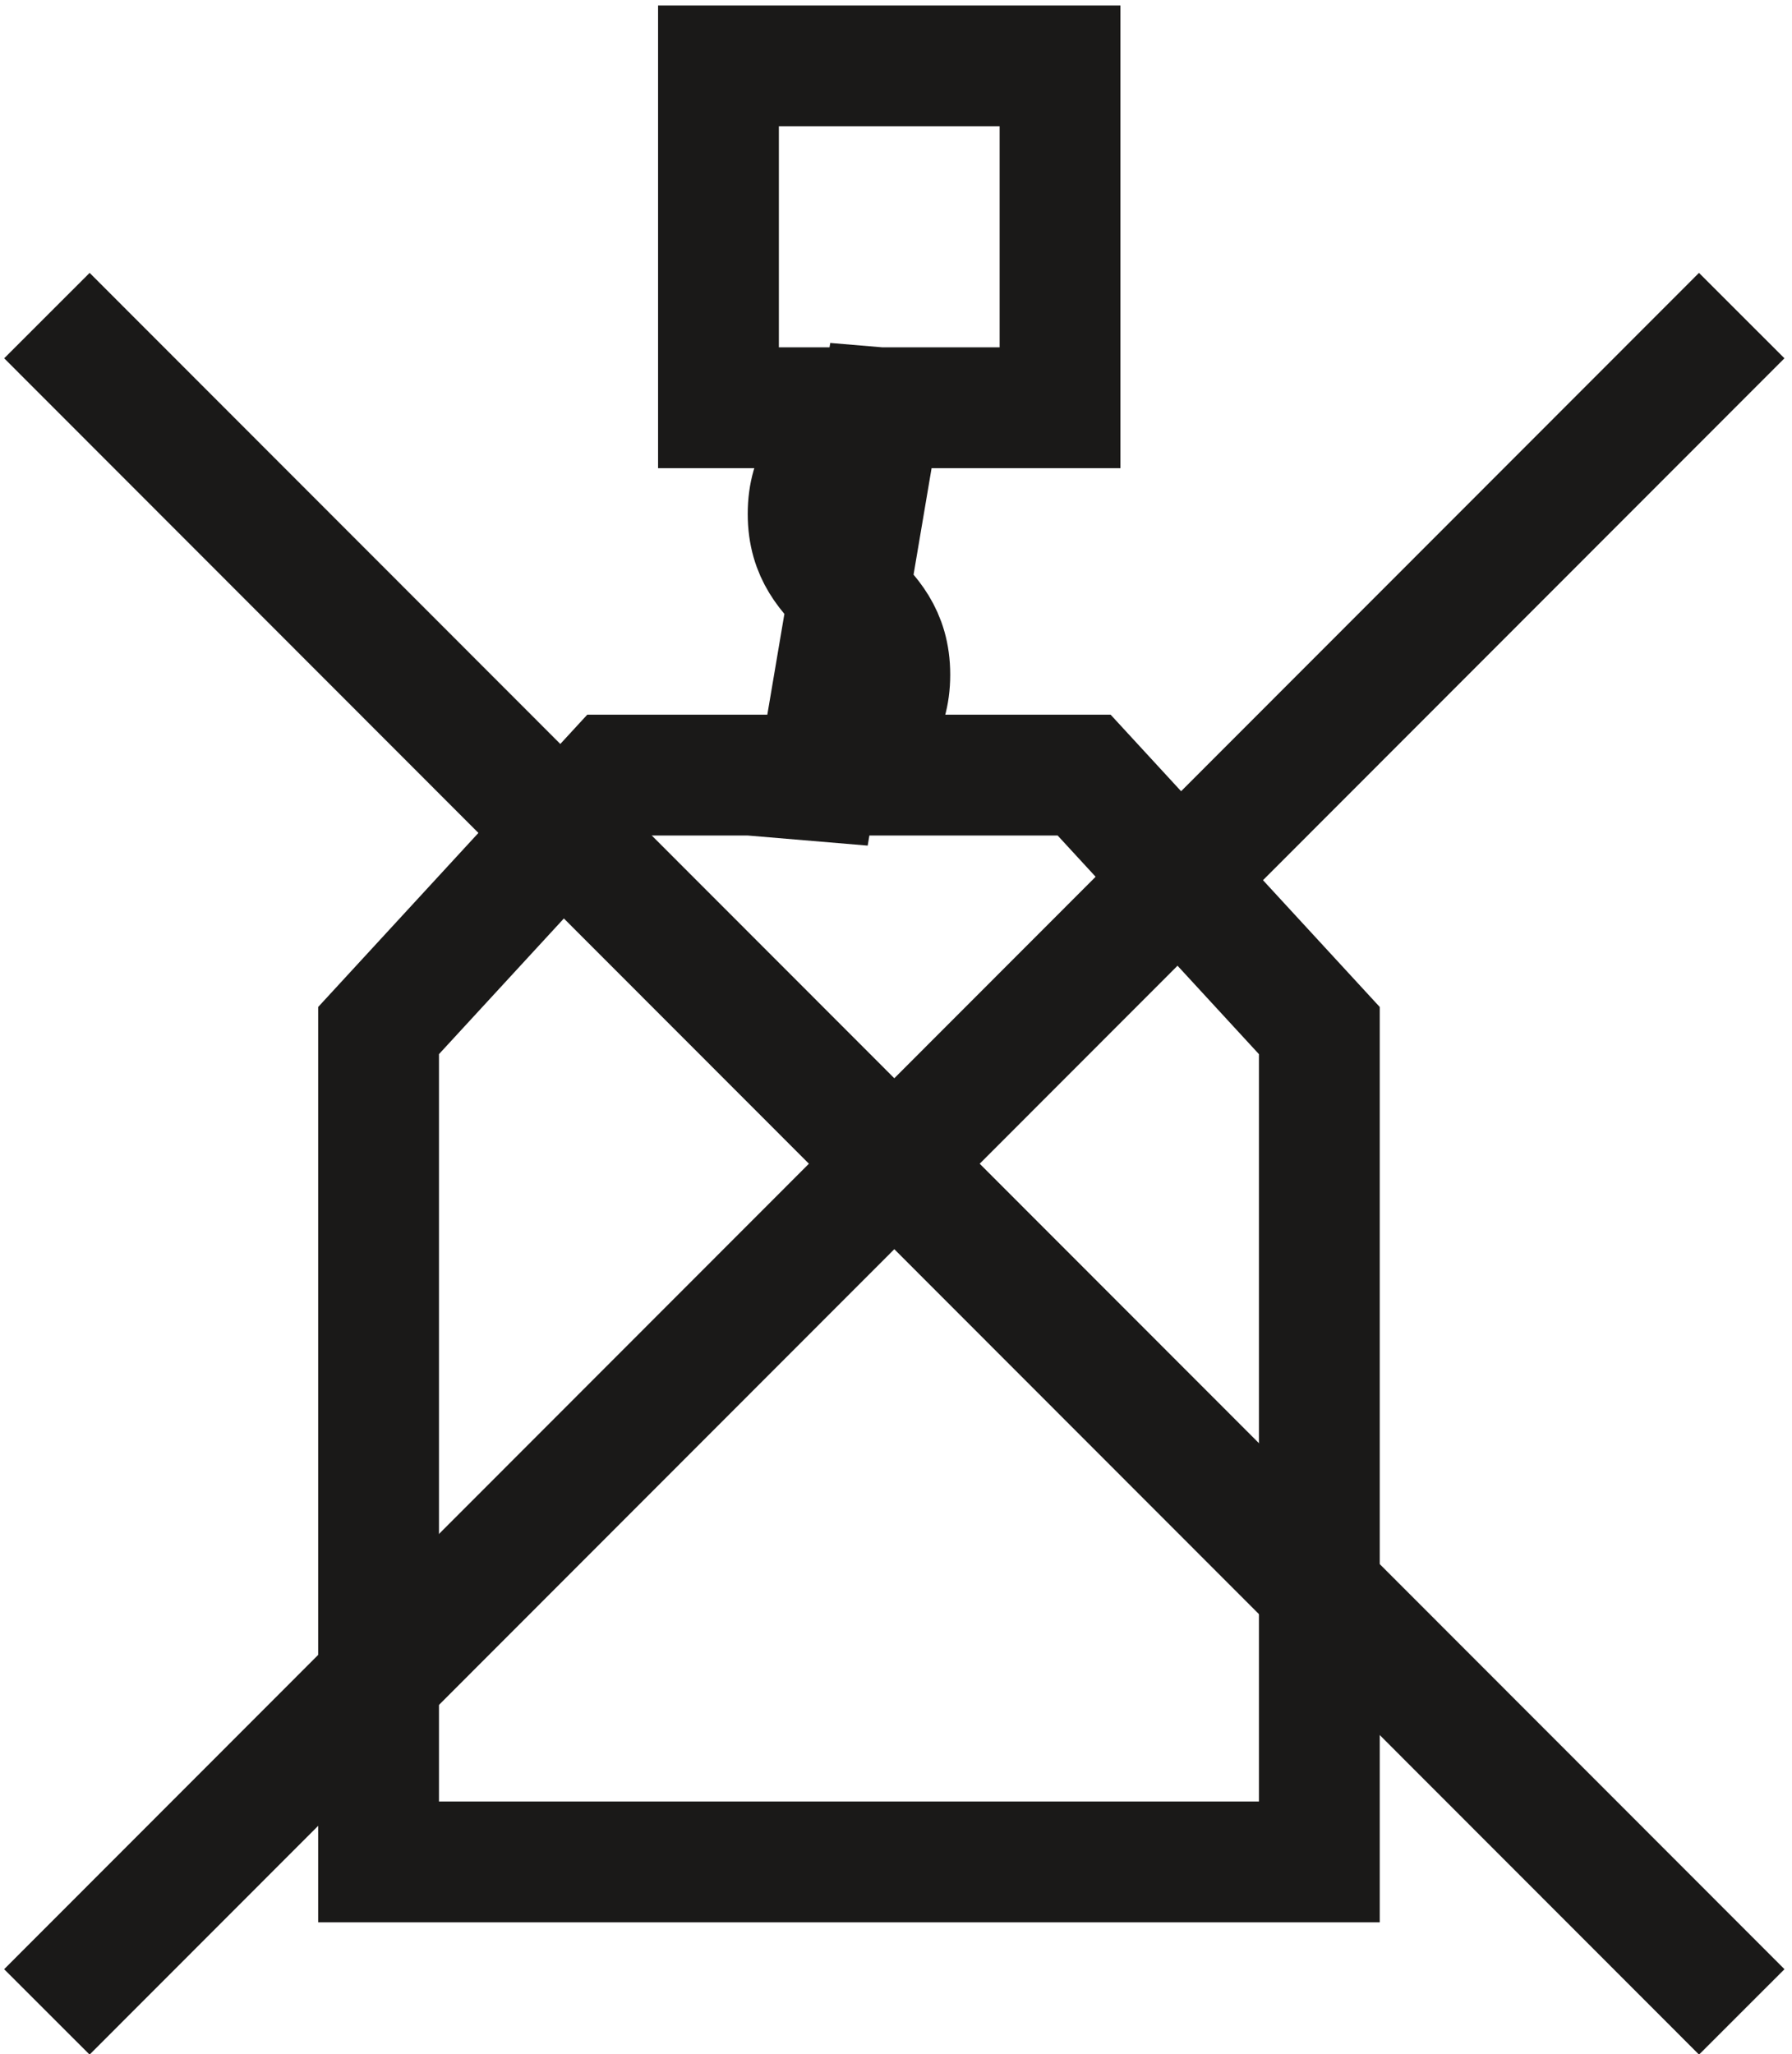
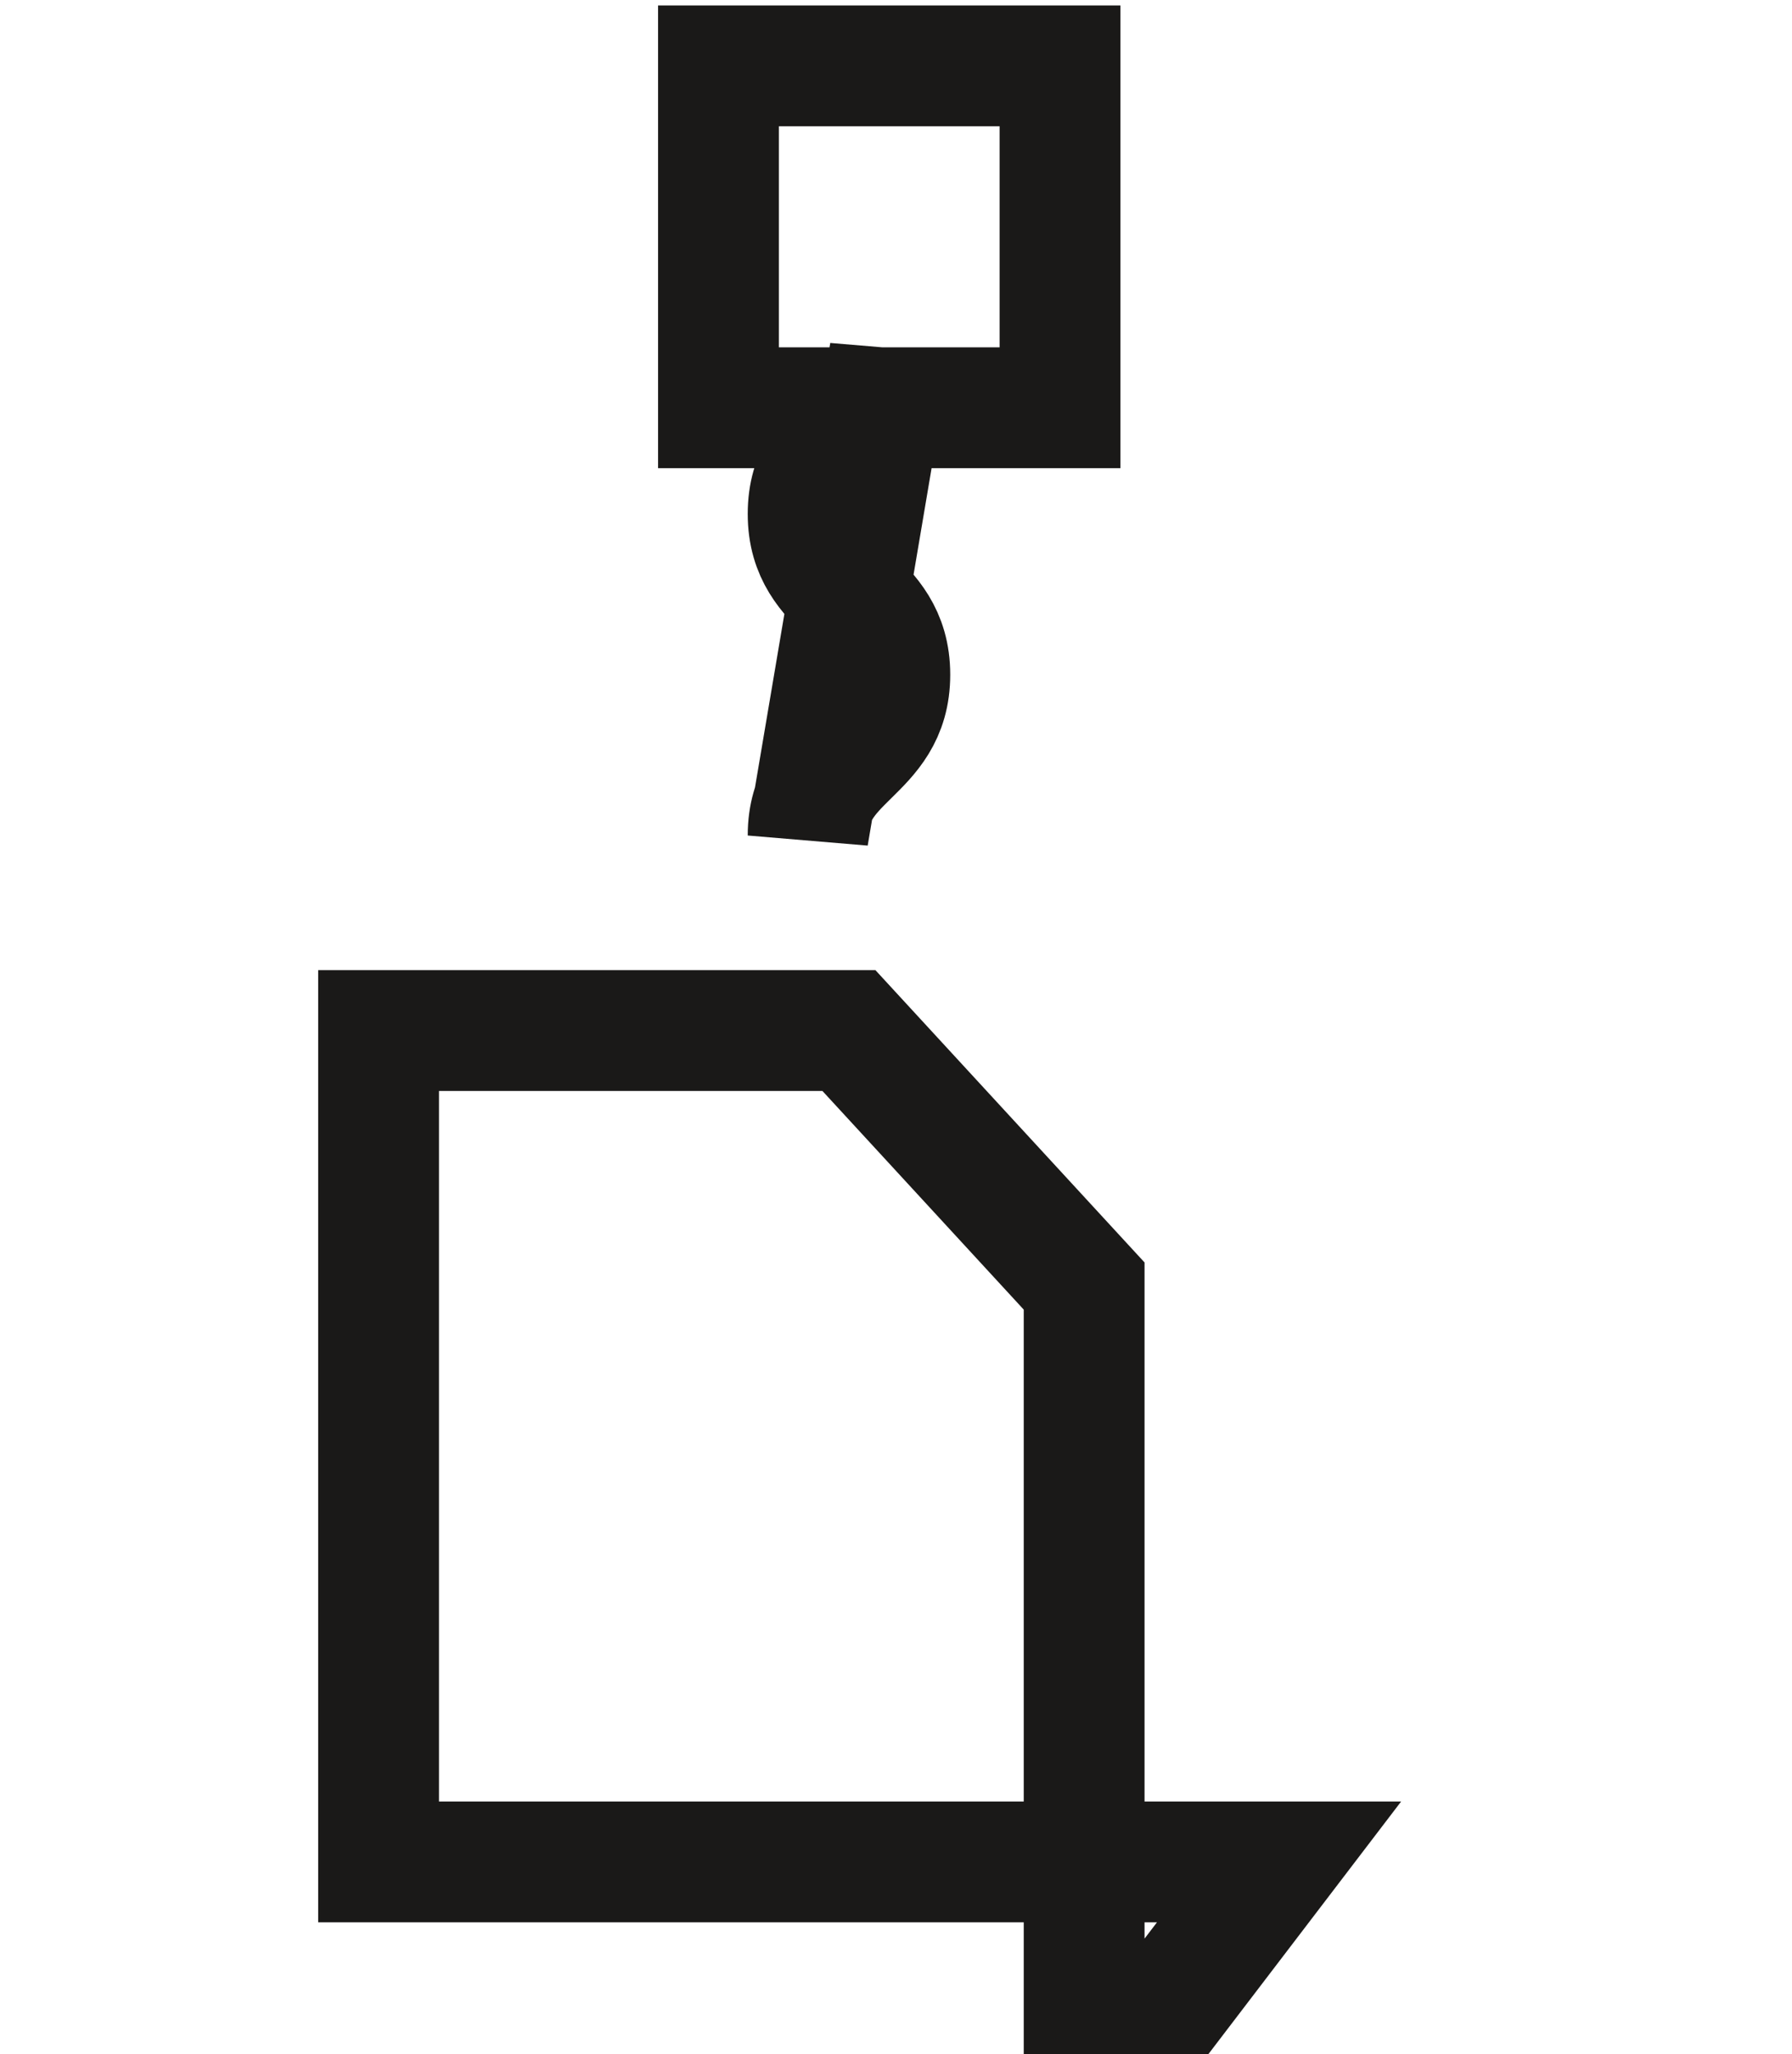
<svg xmlns="http://www.w3.org/2000/svg" width="178" height="204" viewBox="0 0 178 204">
  <title>Stroke 83 + Stroke 84</title>
  <desc>Created with Sketch.</desc>
  <g stroke="#1A1918" stroke-width="12" fill="none">
-     <path d="M4.655 199.807l168.35-168.465m.004 168.465L4.66 31.342" />
-     <path d="M71.366 6.542h33.926v33.95H71.366V6.542zM127.05 184.91H37.604v-82.562l23.362-25.372h46.721l23.363 25.372v82.562zM80.272 82.976c0-7.984 8.114-7.984 8.114-15.972 0-7.984-8.114-7.984-8.114-15.968 0-7.987 8.114-7.987 8.114-15.975l-8.114 47.916z" />
+     <path d="M71.366 6.542h33.926v33.95H71.366V6.542zM127.05 184.91H37.604v-82.562h46.721l23.363 25.372v82.562zM80.272 82.976c0-7.984 8.114-7.984 8.114-15.972 0-7.984-8.114-7.984-8.114-15.968 0-7.987 8.114-7.987 8.114-15.975l-8.114 47.916z" />
  </g>
</svg>